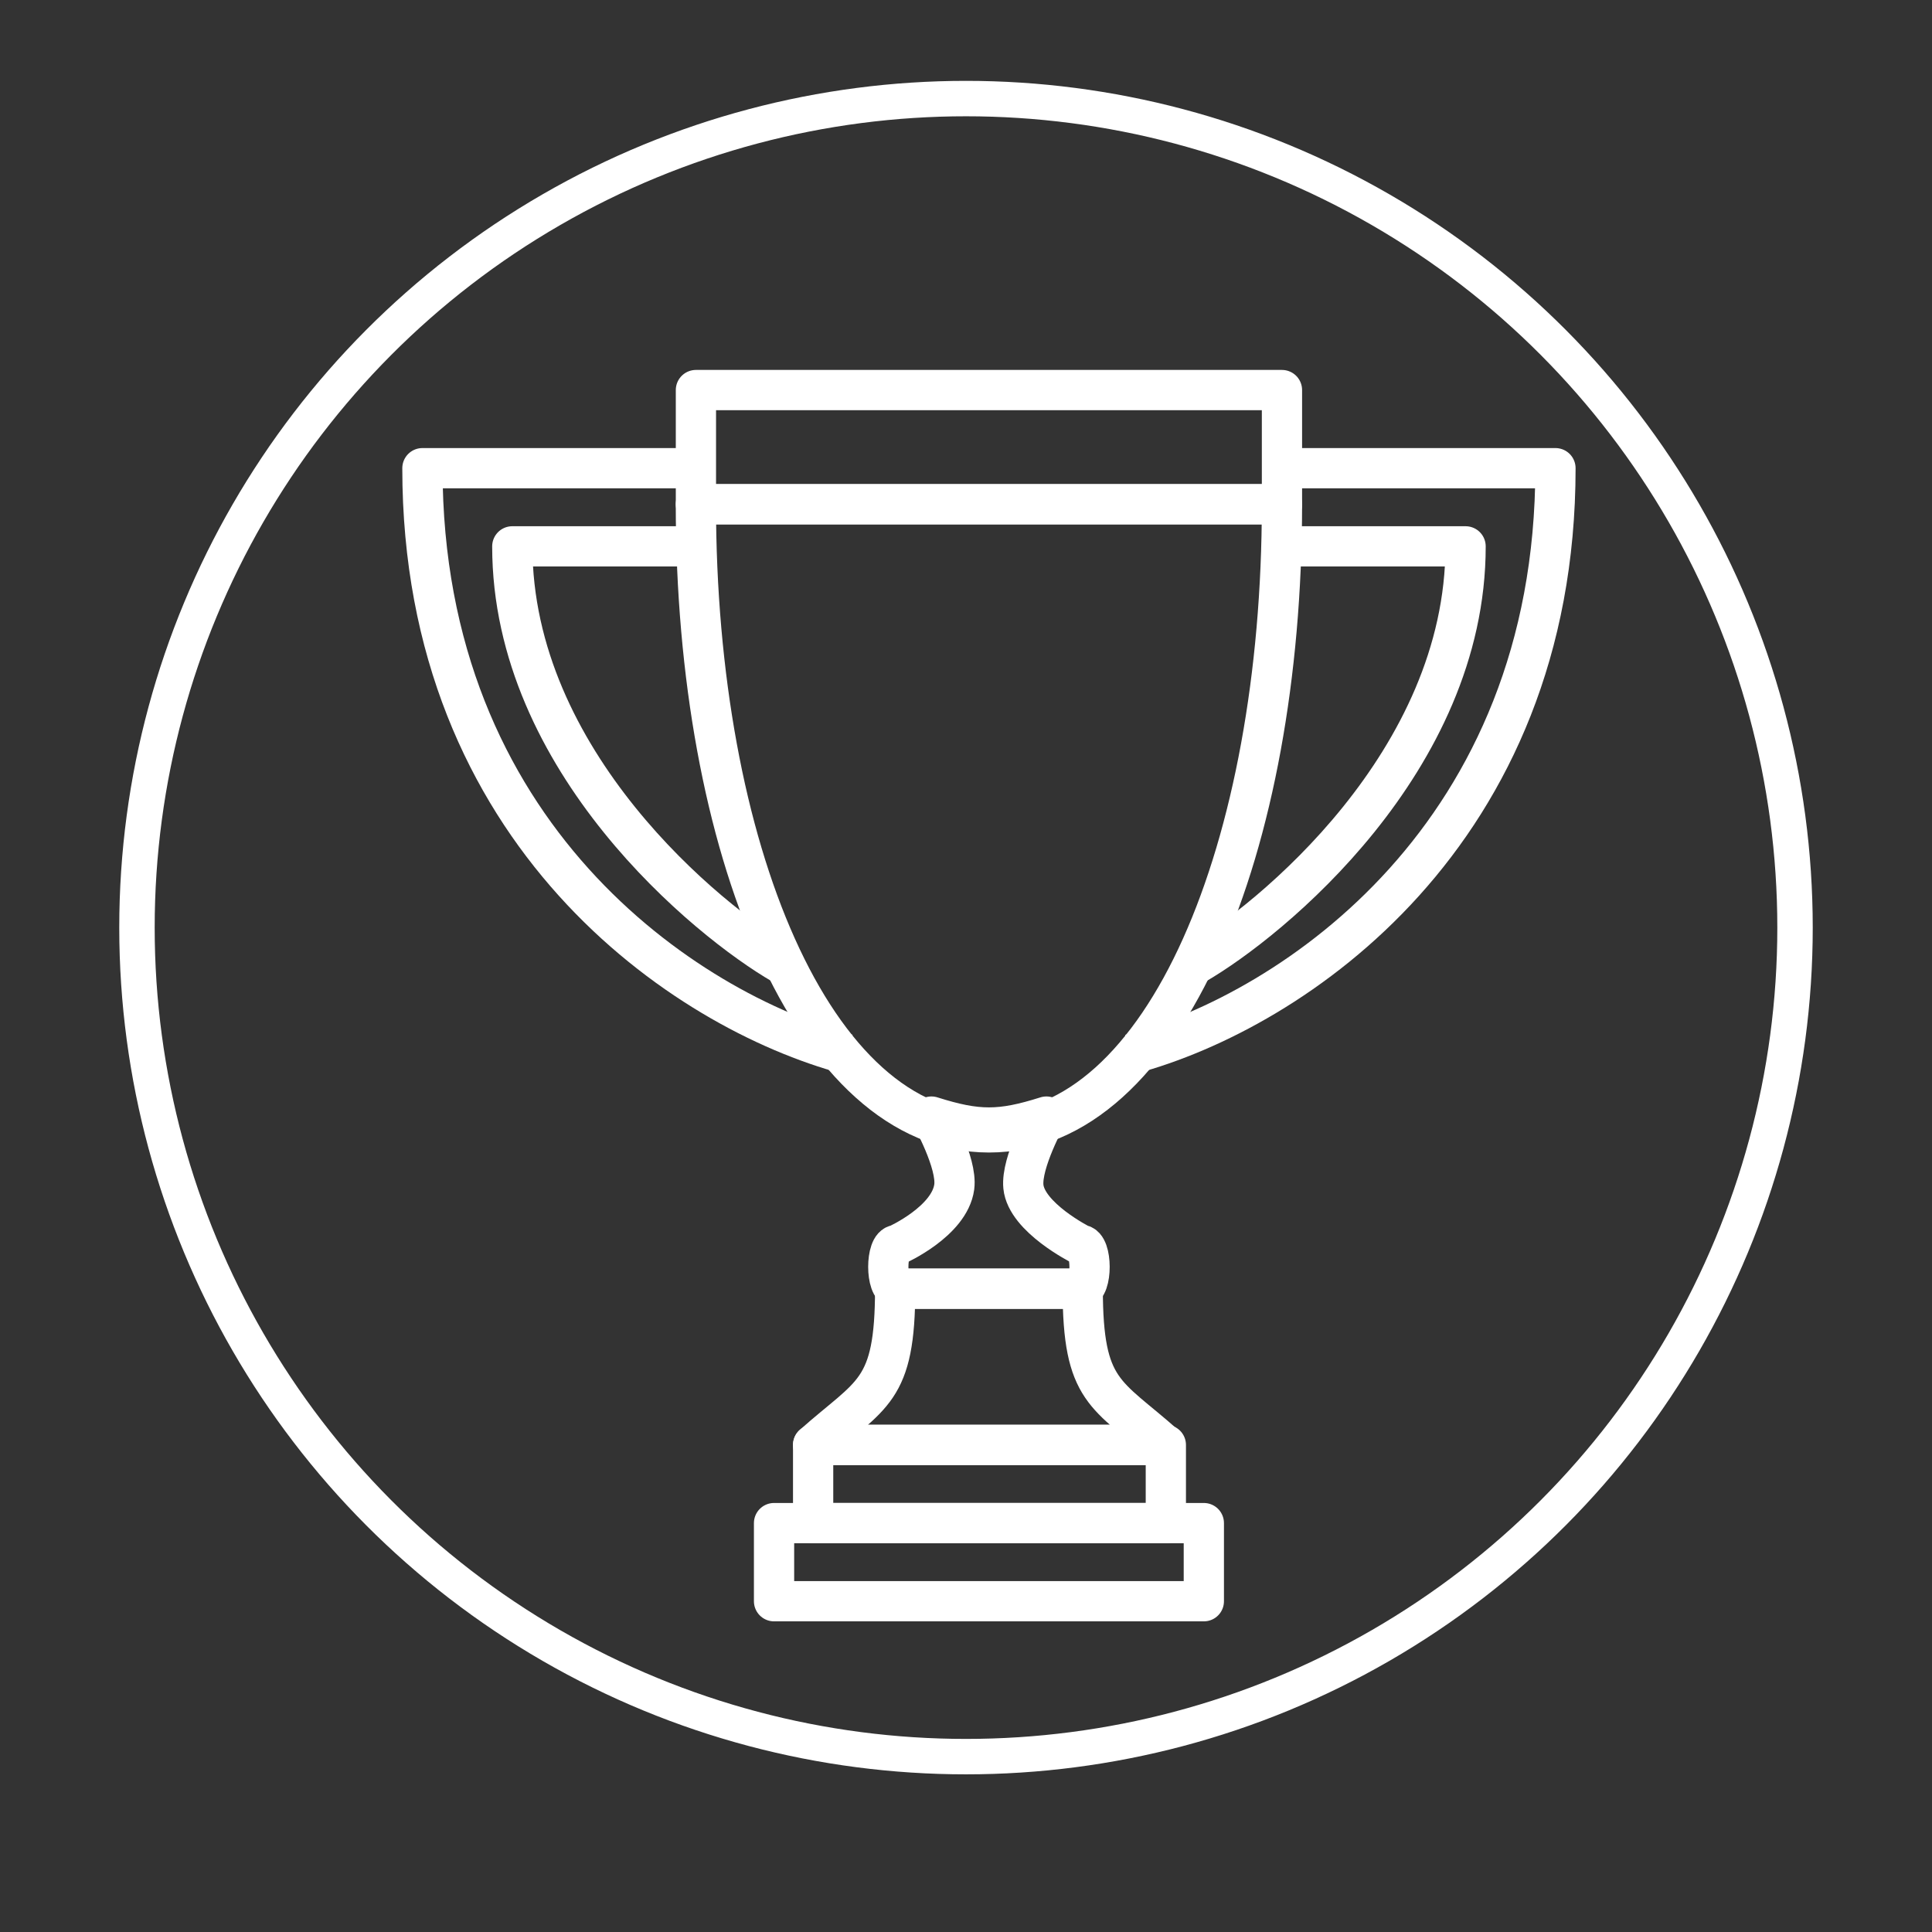
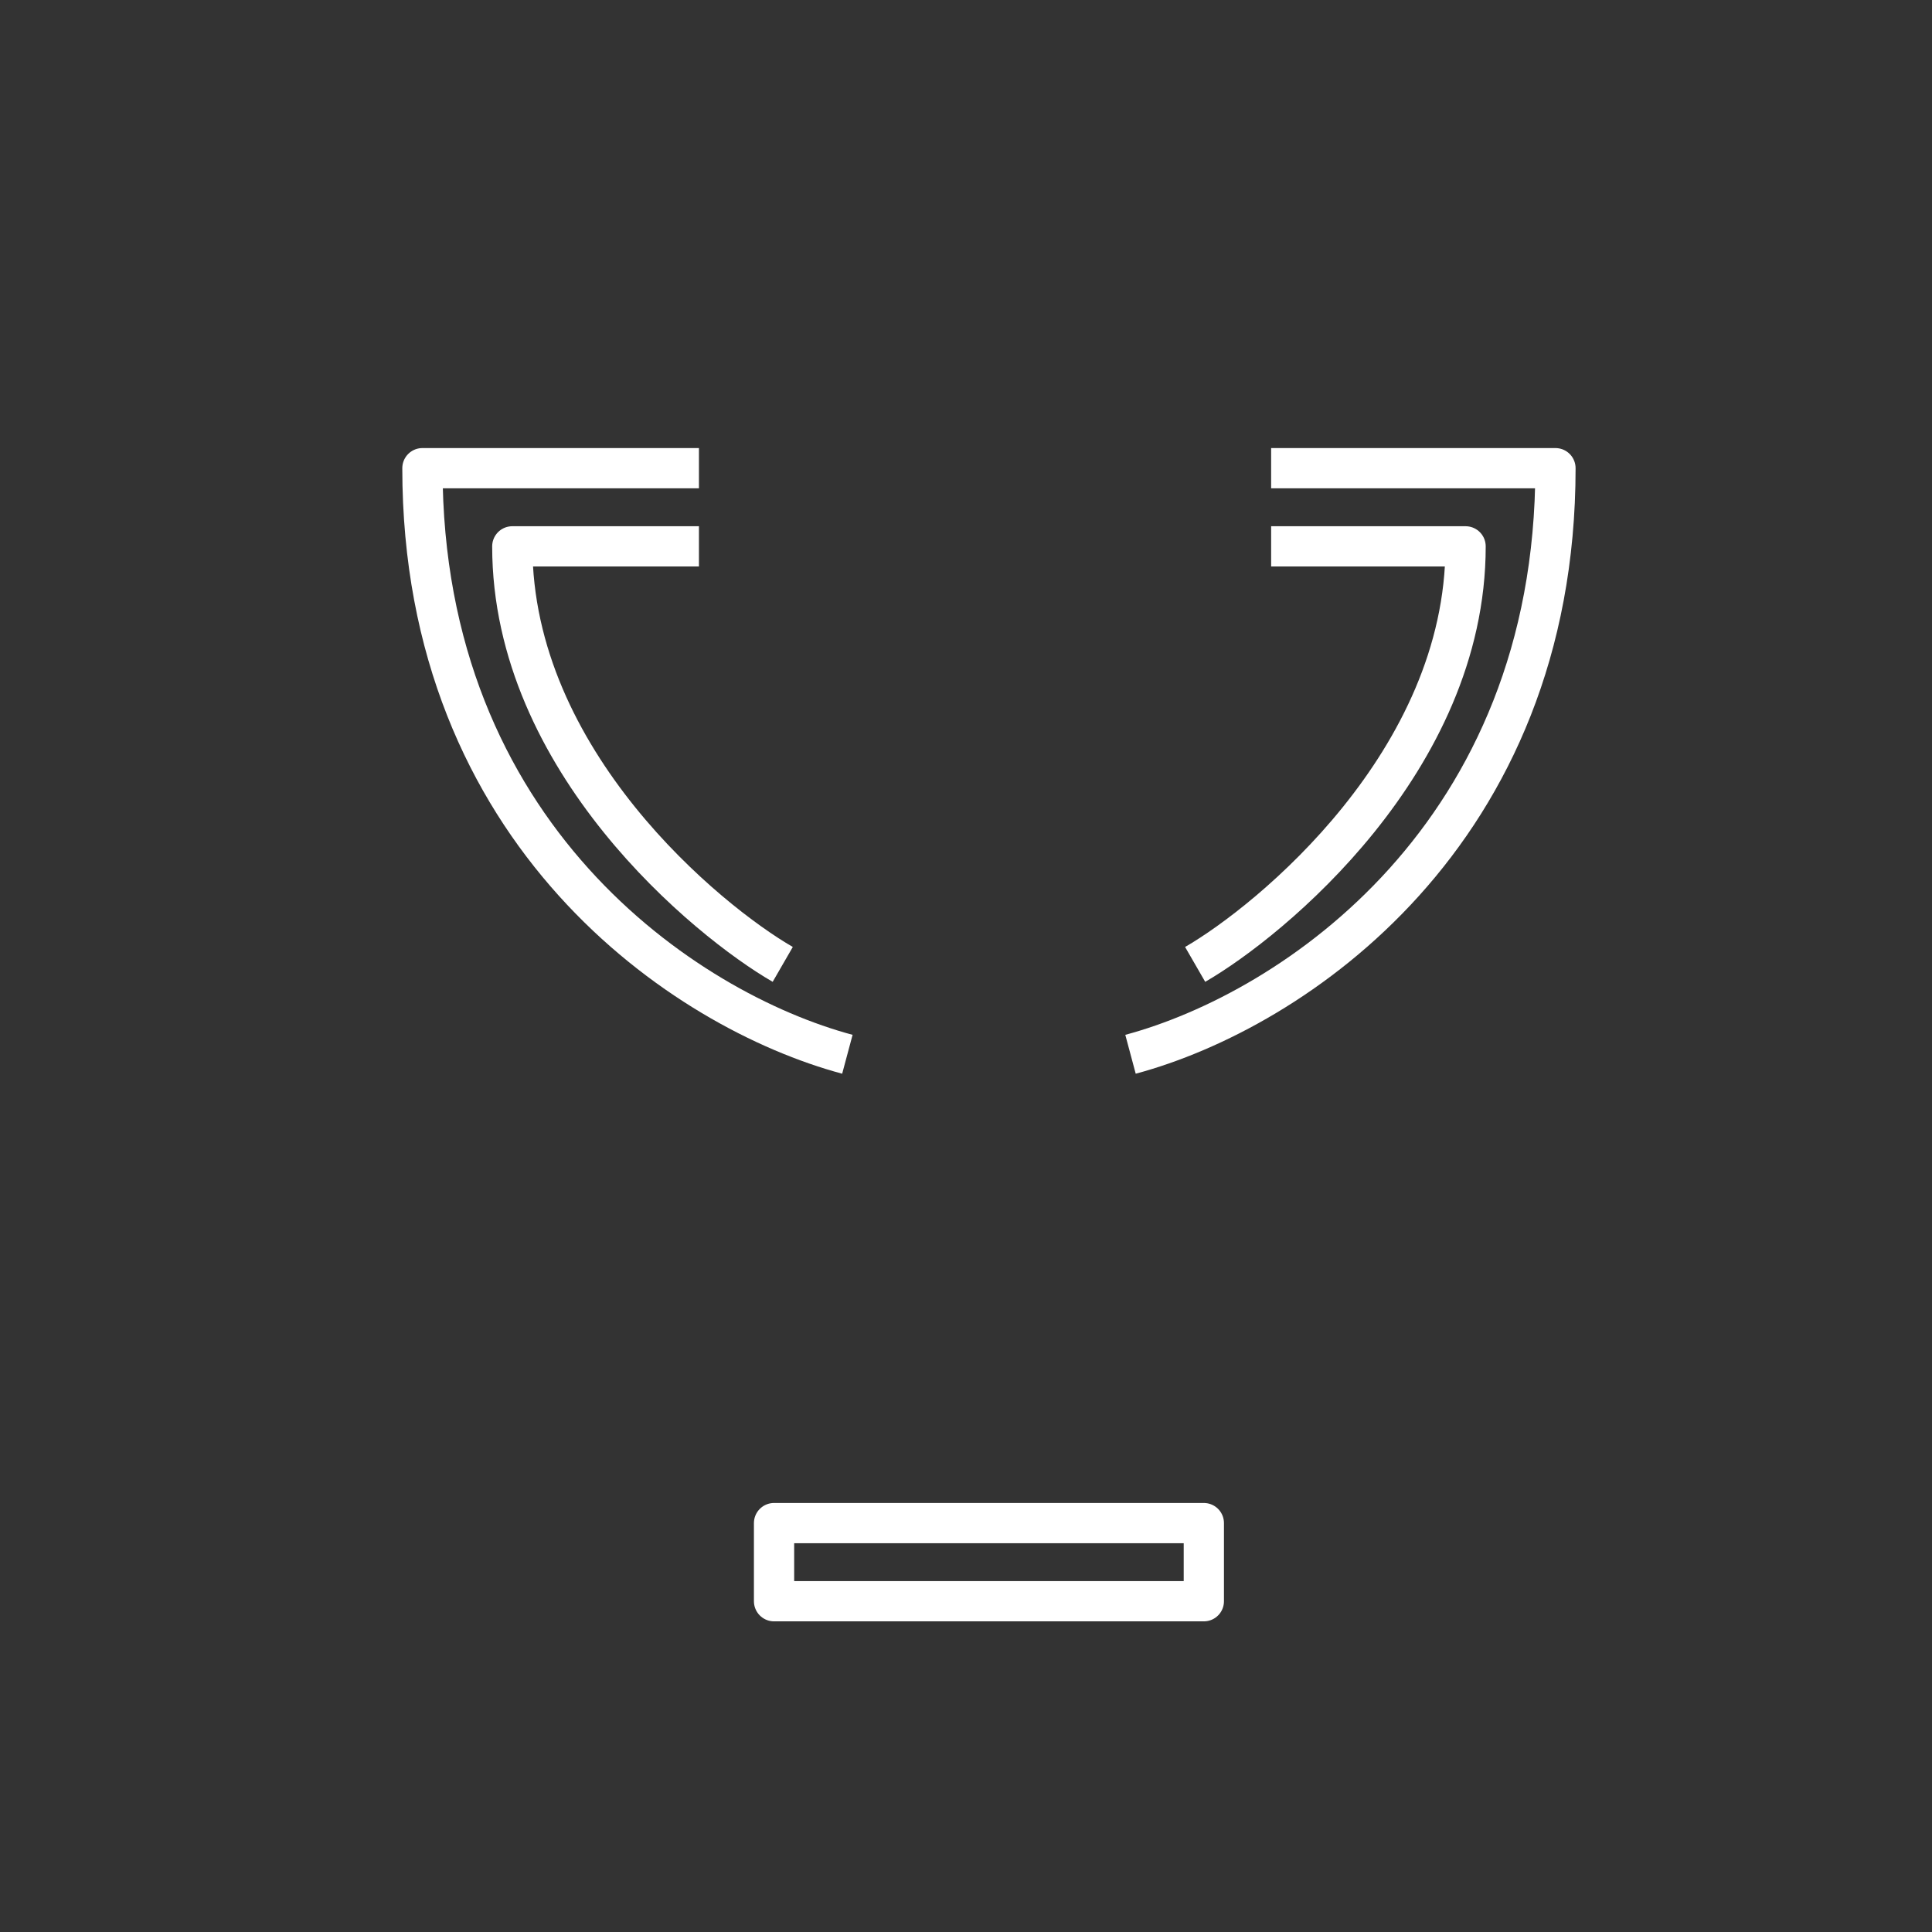
<svg xmlns="http://www.w3.org/2000/svg" width="100%" height="100%" viewBox="0 0 48 48" version="1.1" xml:space="preserve" style="fill-rule:evenodd;clip-rule:evenodd;stroke-linejoin:round;stroke-miterlimit:2;">
  <rect x="0" y="0" width="48" height="48" fill="#333333" stroke="none" />
-   <circle cx="24" cy="23.046" r="20.597" style="fill:none;stroke:#fff;stroke-width:0.88px;" />
  <g>
-     <path d="M22.284,30.93c-0.286,0 -0.286,1.087 0,1.087l4.572,0c0.286,0 0.286,-1.087 -0.005,-1.091c0,0 -1.349,-0.677 -1.425,-1.444c-0.06,-0.598 0.572,-1.741 0.572,-1.741c-1.142,0.362 -1.714,0.362 -2.857,0c0,0 0.647,1.153 0.567,1.748c-0.116,0.858 -1.424,1.441 -1.424,1.441Z" style="fill:none;stroke:#fff;stroke-width:1px;" />
-     <path d="M17.289,12.528c0,8.513 2.913,15.606 7.281,15.606c4.368,0 7.28,-7.093 7.28,-15.606l-14.561,0Zm4.951,19.489l4.66,0c0,2.588 0.582,2.588 2.038,3.882l-8.736,0c1.456,-1.294 2.038,-1.294 2.038,-3.882Z" style="fill:none;stroke:#fff;stroke-width:1px;" />
-     <rect x="20.202" y="35.899" width="8.763" height="1.941" style="fill:none;stroke:#fff;stroke-width:1px;" />
    <rect x="19.231" y="37.841" width="10.678" height="1.941" style="fill:none;stroke:#fff;stroke-width:1px;" />
    <path d="M17.365,11.632l-6.87,0c-0,9.101 6.503,13.474 10.558,14.561m-1.606,-2.233c-1.866,-1.077 -6.719,-5.048 -6.719,-10.386l4.637,0m14.216,-1.942l7.064,0c0,9.101 -6.503,13.474 -10.558,14.561m1.606,-2.233c1.866,-1.077 6.719,-5.048 6.719,-10.386l-4.831,0" style="fill:none;stroke:#fff;stroke-width:1px;" />
-     <rect x="17.29" y="9.691" width="14.56" height="2.837" style="fill:none;stroke:#fff;stroke-width:1px;" />
  </g>
</svg>